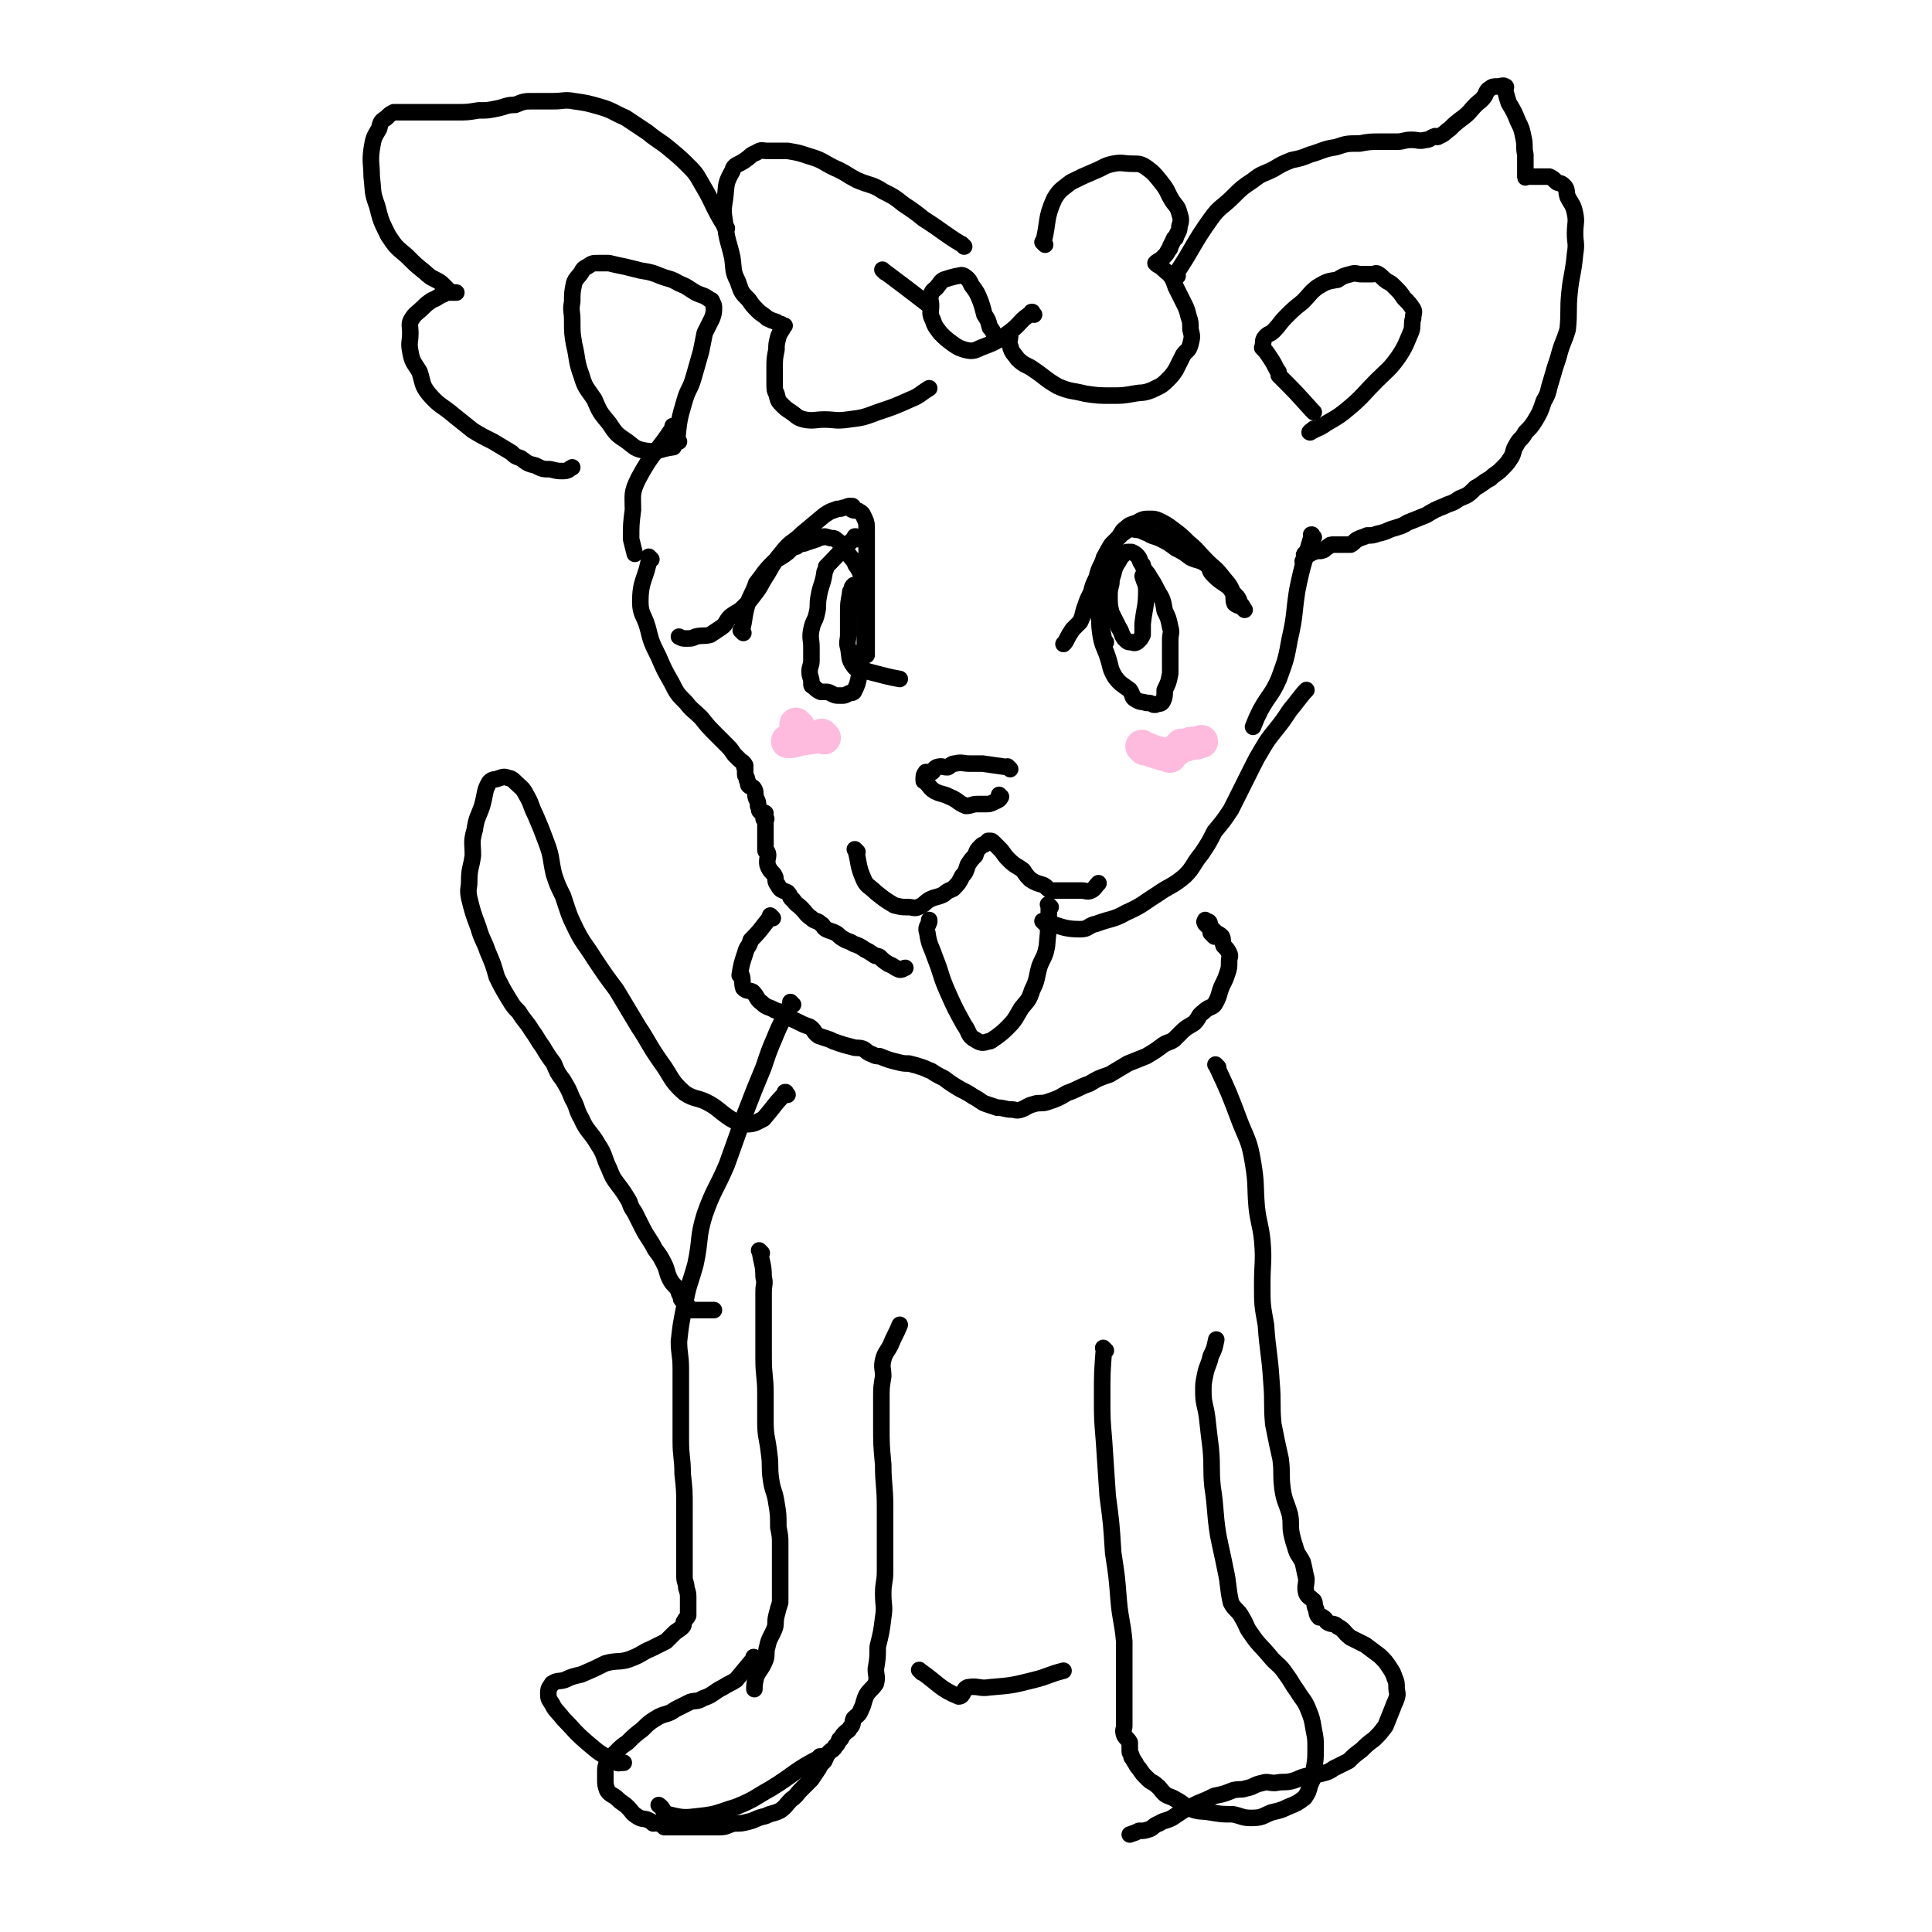
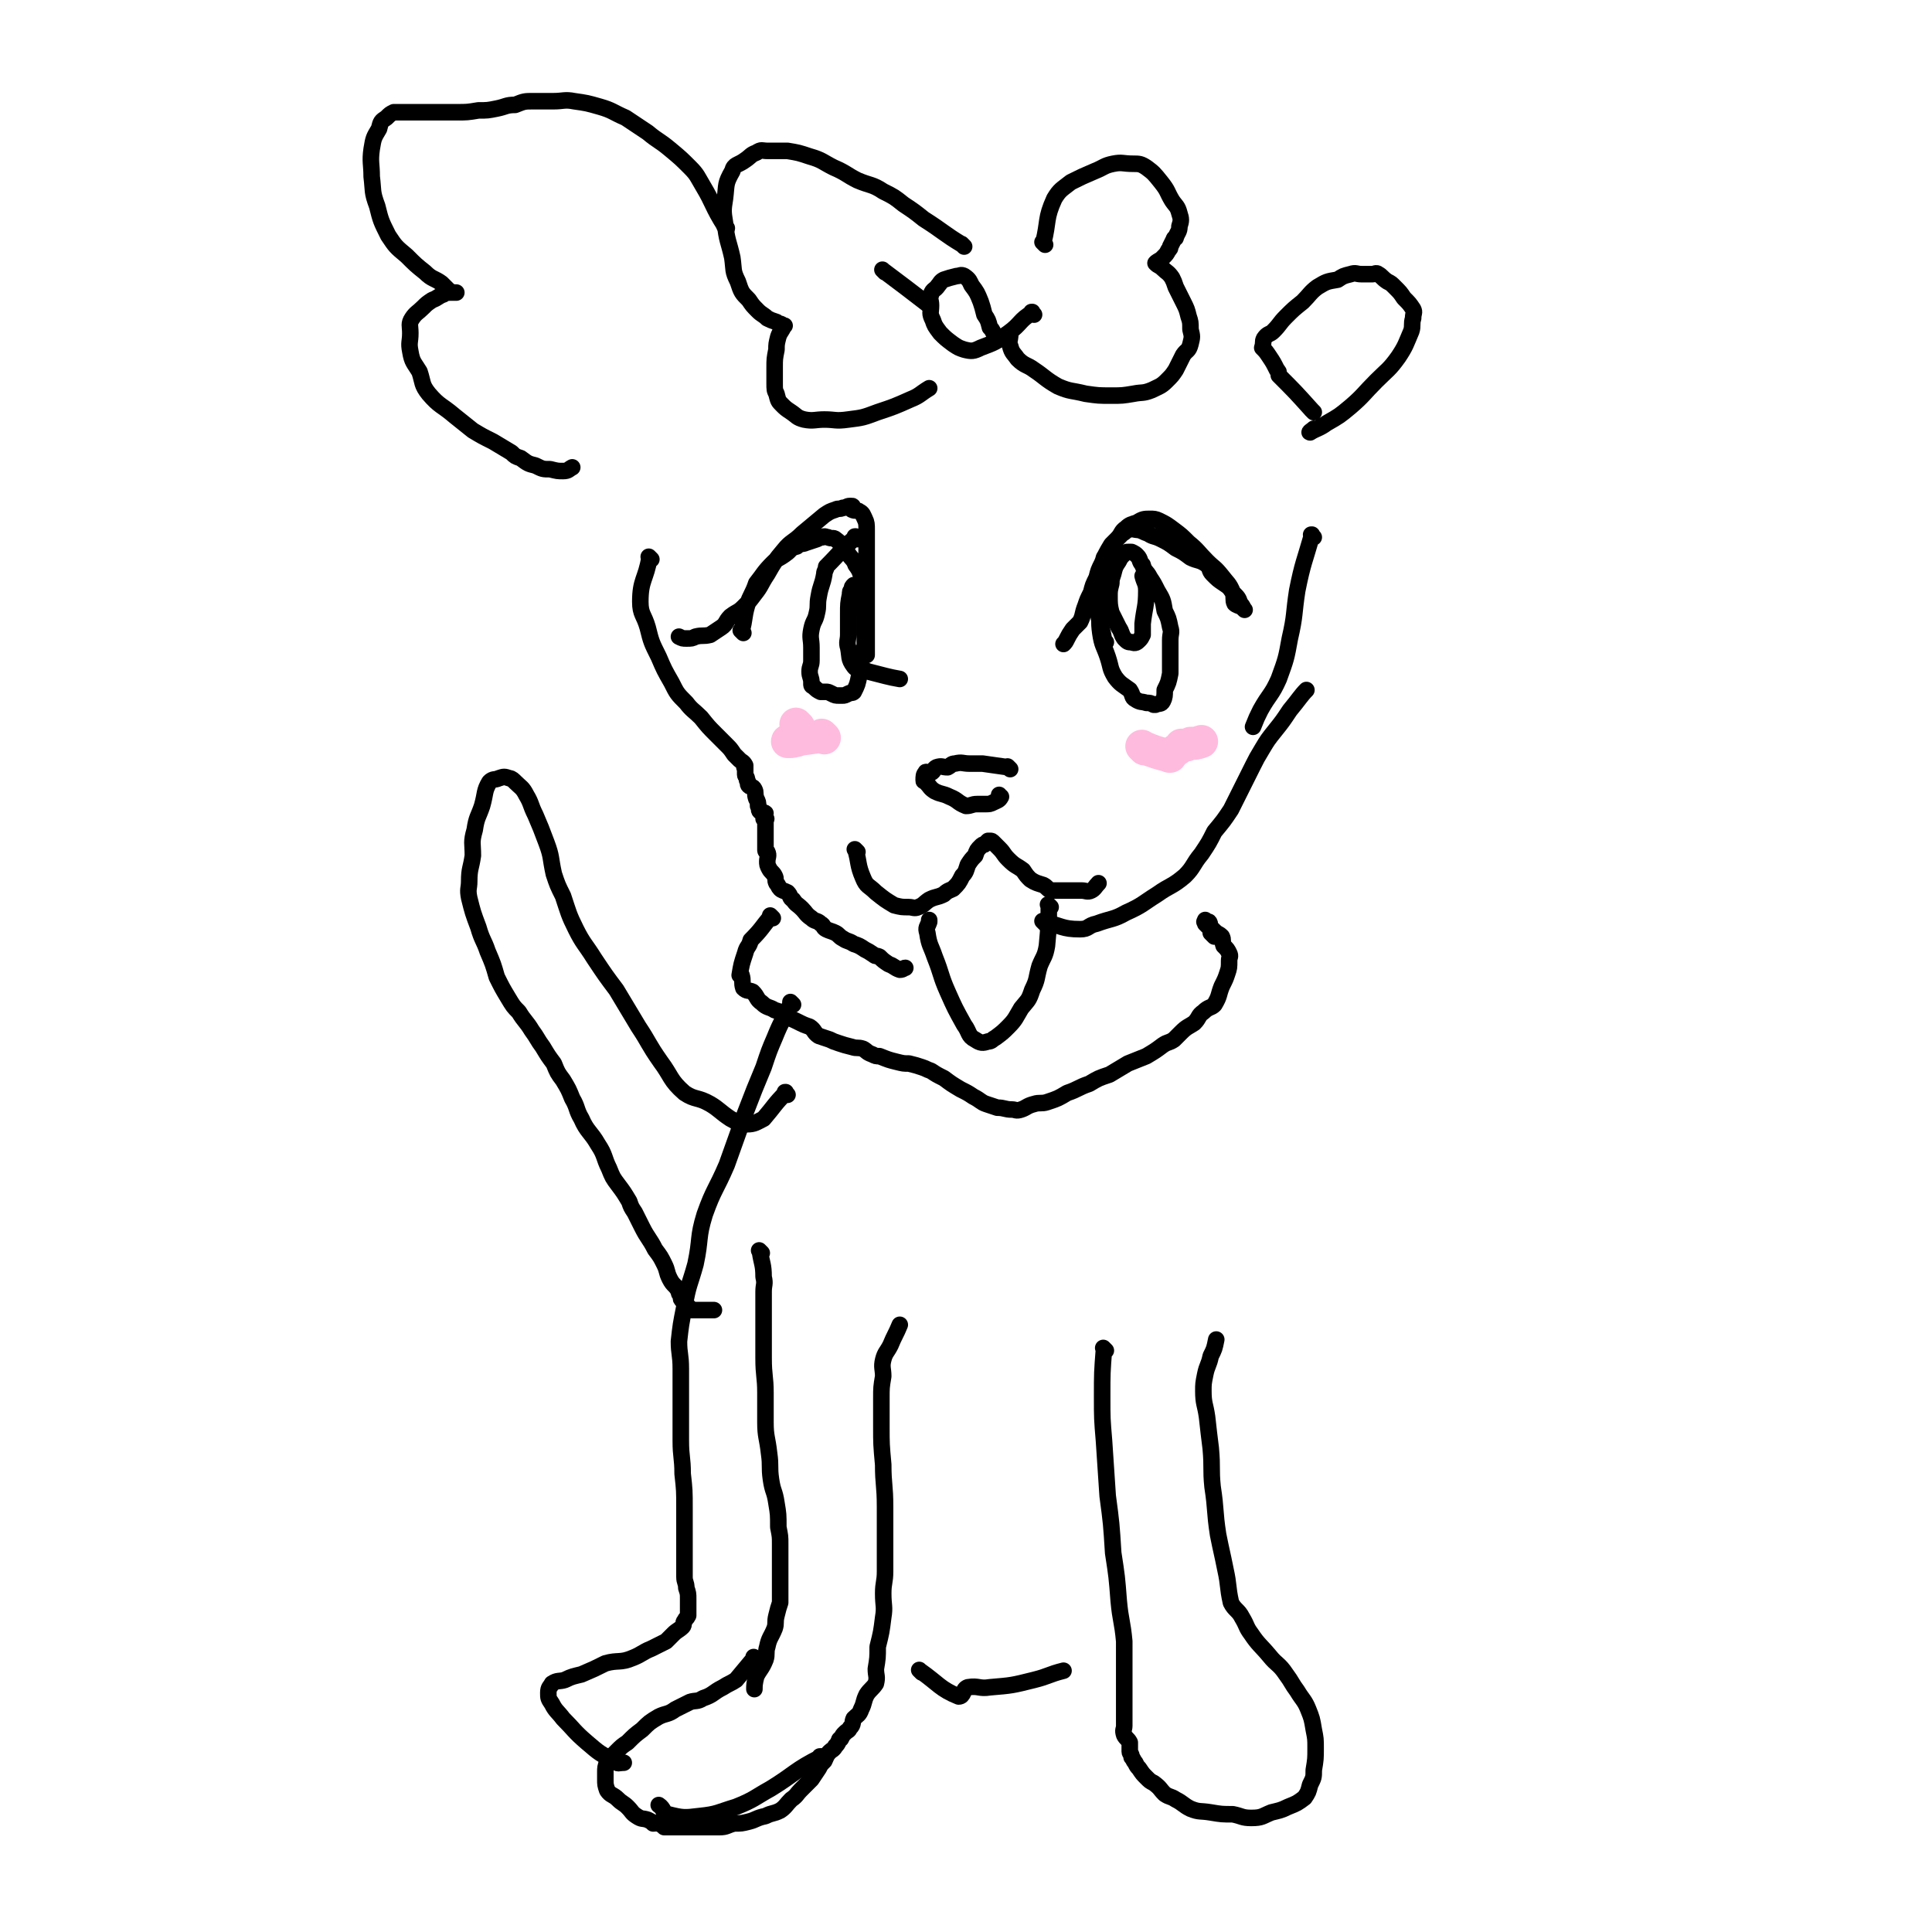
<svg xmlns="http://www.w3.org/2000/svg" viewBox="0 0 1050 1050" version="1.1">
  <g fill="none" stroke="#000000" stroke-width="9" stroke-linecap="round" stroke-linejoin="round">
    <path d="M404,344c-1,-1 -1,-1 -1,-1 -1,-1 0,0 0,0 0,0 0,0 0,0 0,0 0,0 0,0 -1,-1 0,0 0,0 0,0 0,0 0,0 0,0 0,0 0,0 -1,-1 0,0 0,0 0,0 0,0 0,0 2,-7 1,-7 3,-14 2,-6 3,-6 5,-12 0,0 0,0 0,0 4,-5 4,-6 9,-11 3,-3 3,-2 7,-5 3,-2 2,-3 6,-4 2,-2 3,-1 5,-2 3,-1 3,-1 6,-2 2,-1 2,-1 3,-1 1,-1 2,0 3,0 2,1 3,0 4,1 4,3 4,4 7,8 2,3 3,3 4,6 3,4 2,4 4,8 1,4 1,4 1,8 1,3 1,3 1,7 0,4 0,4 0,9 0,3 0,3 0,6 0,3 0,3 0,6 0,1 0,1 0,2 0,2 0,2 0,3 0,0 0,0 0,0 0,1 0,1 0,0 -1,-3 0,-3 0,-6 0,-5 0,-5 0,-11 0,-8 0,-8 0,-16 0,-9 0,-9 0,-17 0,-6 0,-6 0,-12 0,-3 0,-3 0,-6 0,-3 0,-4 -1,-6 -1,-2 -1,-3 -3,-4 -1,-1 -2,0 -4,-1 0,-1 1,-2 0,-2 0,0 0,0 -1,0 -2,0 -2,1 -4,1 -2,1 -2,0 -4,1 -3,1 -3,1 -6,3 -6,5 -6,5 -12,10 -5,5 -6,4 -10,9 -5,6 -5,6 -9,13 -4,6 -3,6 -7,11 -3,4 -3,4 -6,7 -3,3 -3,2 -7,5 -3,3 -2,4 -5,6 -3,2 -3,2 -6,4 -4,1 -4,0 -8,1 -2,1 -2,1 -5,1 -2,0 -2,0 -4,-1 0,0 0,0 0,0 " />
    <path d="M466,293c-1,-1 -1,-1 -1,-1 -1,-1 0,0 0,0 0,0 0,0 0,0 0,0 0,0 0,0 -1,-1 0,0 0,0 0,0 0,0 0,0 0,0 0,0 0,0 -1,-1 0,0 0,0 0,0 0,0 0,0 0,0 0,0 0,0 -1,-1 0,0 0,0 0,0 0,0 0,0 0,0 0,-1 0,0 -8,7 -8,8 -16,16 0,0 0,0 0,0 0,2 -1,2 -1,4 -1,6 -2,6 -3,12 -1,5 0,5 -1,9 -1,5 -2,4 -3,9 -1,5 0,5 0,10 0,4 0,4 0,7 0,3 -1,3 -1,6 0,3 1,3 1,6 0,0 0,0 0,1 0,1 1,1 1,1 2,2 2,2 4,3 1,0 1,0 3,0 1,0 1,0 3,1 2,1 2,1 4,1 1,0 1,0 2,0 1,0 1,0 3,-1 2,-1 2,0 3,-1 2,-4 2,-4 3,-9 1,-5 0,-5 1,-10 1,-3 1,-3 2,-6 0,-5 0,-5 0,-9 0,-3 0,-3 0,-6 0,-3 0,-3 0,-6 0,-2 -1,-2 -2,-4 0,-2 0,-3 0,-4 0,-1 0,-1 -1,-2 -1,-1 -1,-1 -2,-2 -1,0 -1,0 -1,0 -1,1 -1,1 -1,2 -1,2 -1,1 -1,3 -1,5 -1,5 -1,11 0,6 0,6 0,11 0,3 -1,4 0,7 1,5 0,6 3,10 2,3 4,1 8,3 8,2 11,3 17,4 " />
    <path d="M601,349c-1,-1 -1,-1 -1,-1 -1,-1 0,0 0,0 0,0 0,0 0,0 0,0 0,0 0,0 -1,-1 0,0 0,0 0,0 0,0 0,0 0,0 0,0 0,0 -1,-1 0,0 0,0 0,0 0,0 0,0 -1,-7 -2,-7 -3,-14 -1,-8 -1,-8 0,-16 0,-4 1,-4 2,-7 1,-4 0,-5 1,-8 3,-5 4,-5 7,-10 3,-3 2,-4 5,-6 2,-2 3,-2 6,-3 3,-2 4,-2 7,-2 2,0 3,0 5,1 4,2 4,2 8,5 4,3 4,3 8,7 5,4 5,5 10,10 4,4 4,3 8,8 3,4 4,4 6,9 1,3 0,4 1,6 1,1 2,1 4,2 1,1 1,1 1,1 0,0 0,0 0,0 1,1 0,0 0,0 -1,-2 -1,-2 -2,-3 -1,-3 -1,-3 -4,-6 -2,-3 -2,-3 -5,-5 -3,-2 -3,-2 -6,-5 -2,-2 -1,-3 -3,-5 -4,-3 -5,-2 -9,-4 -4,-3 -4,-3 -8,-5 -4,-3 -4,-3 -8,-5 -4,-2 -4,-1 -7,-3 -3,-1 -2,-1 -5,-2 -3,0 -3,-1 -6,0 -1,0 -1,1 -3,2 -1,0 -1,1 -1,1 -3,3 -3,3 -5,5 -3,5 -3,5 -5,10 -2,4 -2,4 -3,8 -2,4 -2,4 -3,8 -2,4 -2,4 -3,7 -2,5 -1,5 -3,9 -2,2 -2,2 -4,4 -2,3 -2,3 -3,5 -1,2 -1,2 -2,3 " />
    <path d="M601,313c-1,-1 -1,-1 -1,-1 -1,-1 0,0 0,0 0,0 0,0 0,0 0,0 0,0 0,0 -1,-1 0,0 0,0 -1,9 -1,9 -3,18 0,0 0,0 0,0 1,7 0,7 1,14 1,7 2,7 4,13 2,6 1,6 4,11 3,4 4,4 8,7 2,3 1,4 3,5 3,2 3,1 6,2 2,0 2,0 4,1 1,0 1,0 1,0 2,-1 3,0 4,-2 1,-2 1,-3 1,-6 2,-4 2,-4 3,-9 0,-5 0,-5 0,-9 0,-5 0,-5 0,-9 0,-4 1,-4 0,-7 -1,-5 -1,-5 -3,-9 -1,-6 -1,-6 -4,-11 -2,-4 -2,-4 -4,-7 -2,-4 -3,-3 -4,-7 -2,-2 -1,-3 -3,-5 -1,-1 -1,-1 -3,-2 -1,0 -1,0 -2,0 -1,0 -1,0 -2,1 -2,2 -2,2 -3,4 -2,3 -2,3 -3,7 -1,3 -1,3 -1,5 -1,4 -1,4 -1,7 0,4 0,5 1,9 2,4 2,4 4,8 2,3 1,3 3,6 2,2 2,2 4,2 2,1 3,0 4,-1 1,-1 1,-1 2,-3 0,-3 0,-3 0,-6 1,-9 2,-9 2,-18 0,-4 -1,-4 -2,-8 " />
    <path d="M549,418c-1,-1 -1,-1 -1,-1 -1,-1 0,0 0,0 0,0 0,0 0,0 0,0 0,0 0,0 -1,-1 0,0 0,0 0,0 0,0 0,0 -7,-1 -7,-1 -14,-2 -3,0 -3,0 -7,0 -4,0 -4,-1 -8,0 -2,0 -2,1 -4,2 -3,0 -3,-1 -6,0 -2,1 -1,2 -3,3 -2,0 -3,-1 -3,0 -1,1 -1,2 -1,4 0,1 0,0 1,1 3,3 2,3 5,5 4,2 4,1 8,3 5,2 4,3 9,5 3,0 3,-1 6,-1 2,0 2,0 4,0 3,0 3,0 5,-1 2,-1 3,-1 4,-3 0,0 -1,0 -1,0 0,0 0,-1 0,-1 " />
    <path d="M466,463c-1,-1 -1,-1 -1,-1 -1,-1 0,0 0,0 0,0 0,0 0,0 0,0 0,0 0,0 -1,-1 0,0 0,0 0,0 0,0 0,0 0,0 0,0 0,0 -1,-1 0,0 0,0 2,7 1,8 4,15 2,5 3,4 7,8 5,4 5,4 10,7 0,0 0,0 0,0 4,1 4,1 8,1 2,0 3,1 5,0 3,-1 3,-2 6,-4 4,-2 4,-1 8,-3 2,-2 3,-2 5,-3 3,-3 3,-3 5,-7 2,-2 2,-3 3,-6 2,-3 2,-3 4,-5 1,-3 1,-3 3,-5 1,-1 1,-1 2,-1 1,-1 1,-1 2,-2 1,0 1,0 1,0 1,0 1,0 2,1 1,1 1,1 3,3 3,3 2,3 5,6 4,4 4,3 8,6 2,3 2,3 4,5 3,2 4,2 7,3 2,1 2,2 4,3 3,0 4,0 7,0 2,0 2,0 5,0 3,0 3,0 5,0 2,0 3,1 5,0 2,-1 2,-2 4,-4 " />
    <path d="M571,493c-1,-1 -1,-1 -1,-1 -1,-1 0,0 0,0 0,0 0,0 0,0 0,0 0,0 0,0 -1,-1 0,0 0,0 0,11 0,11 -1,22 -1,6 -2,6 -4,11 -2,7 -1,7 -4,13 -2,6 -2,5 -6,10 -3,5 -3,6 -7,10 -3,3 -3,3 -7,6 -2,1 -2,2 -4,2 -3,1 -4,1 -7,-1 -4,-2 -3,-4 -6,-8 -5,-9 -5,-9 -9,-18 -4,-9 -3,-9 -7,-19 -2,-6 -3,-6 -4,-13 -1,-3 0,-3 1,-6 0,-1 0,-1 0,-1 " />
    <path d="M354,304c-1,-1 -1,-1 -1,-1 -1,-1 0,0 0,0 0,0 0,0 0,0 0,0 0,0 0,0 -1,-1 0,0 0,0 -2,12 -5,12 -5,24 0,7 2,7 4,14 2,8 2,8 6,16 3,7 3,7 7,14 3,6 3,6 8,11 3,4 4,4 8,8 4,5 4,5 8,9 3,3 3,3 6,6 2,2 2,2 4,5 1,1 1,1 3,3 1,1 2,1 3,3 0,0 0,0 0,1 0,0 0,0 0,0 0,1 0,0 0,0 -1,0 0,0 0,0 0,1 0,1 0,2 0,1 0,1 0,1 0,1 0,1 0,1 0,1 1,1 1,3 1,1 0,2 1,3 1,1 2,0 3,2 1,2 0,2 1,5 1,2 1,2 1,4 1,1 0,2 1,3 1,1 2,0 3,1 0,1 -1,2 -1,3 0,0 1,0 1,0 1,0 0,0 0,1 0,1 0,1 0,1 0,0 0,0 0,0 0,2 0,2 0,3 0,1 0,1 0,2 0,1 0,1 0,3 0,2 0,2 0,5 0,1 0,1 0,2 0,1 1,1 1,1 1,2 0,3 0,5 0,2 0,2 1,4 1,2 2,2 3,4 1,2 0,2 1,4 1,1 1,2 2,3 1,1 2,1 4,2 2,2 1,3 3,4 2,3 2,2 5,5 2,2 2,3 5,5 2,2 3,1 5,3 2,1 1,2 3,3 2,1 3,1 5,2 2,1 2,2 4,3 3,2 3,1 6,3 3,1 3,1 6,3 2,1 2,1 5,3 1,1 1,0 3,1 2,2 2,2 5,4 3,1 3,2 6,3 2,0 2,-1 3,-1 " />
    <path d="M568,502c-1,-1 -1,-1 -1,-1 -1,-1 0,0 0,0 0,0 0,0 0,0 0,0 0,0 0,0 -1,-1 0,0 0,0 0,0 0,0 0,0 10,2 10,4 20,4 5,0 4,-2 9,-3 8,-3 9,-2 16,-6 9,-4 9,-5 17,-10 7,-5 8,-4 15,-10 5,-5 4,-6 9,-12 4,-6 4,-6 7,-12 5,-6 5,-6 9,-12 3,-6 3,-6 6,-12 3,-6 3,-6 6,-12 2,-4 2,-4 5,-9 3,-5 3,-5 7,-10 4,-5 4,-5 8,-11 5,-6 6,-8 9,-11 " />
    <path d="M562,171c-1,-1 -1,-1 -1,-1 -1,-1 0,0 0,0 0,0 0,0 0,0 0,0 0,-1 0,0 -7,4 -6,6 -13,11 -7,5 -7,5 -15,8 -4,2 -5,2 -9,1 -3,-1 -3,-1 -6,-3 -4,-3 -4,-3 -7,-6 -3,-4 -3,-4 -4,-7 -2,-4 -1,-4 -1,-8 0,-3 -1,-3 0,-6 1,-3 2,-2 4,-5 1,-1 1,-2 3,-3 3,-1 3,-1 7,-2 2,0 2,-1 4,0 3,2 3,3 4,5 3,4 3,4 5,9 1,3 1,3 2,7 2,3 2,3 3,7 1,1 1,1 2,3 " />
    <path d="M481,148c-1,-1 -1,-1 -1,-1 -1,-1 0,0 0,0 0,0 0,0 0,0 0,0 0,0 0,0 -1,-1 0,0 0,0 0,0 0,0 0,0 0,0 0,0 0,0 -1,-1 0,0 0,0 0,0 0,0 0,0 0,0 0,0 0,0 -1,-1 0,0 0,0 12,9 12,9 25,19 0,0 0,0 0,0 " />
    <path d="M524,134c-1,-1 -1,-1 -1,-1 -1,-1 0,0 0,0 0,0 0,0 0,0 0,0 0,0 0,0 -1,-1 0,0 0,0 -10,-6 -10,-7 -21,-14 -5,-4 -5,-4 -11,-8 -5,-4 -5,-4 -11,-7 -6,-4 -7,-3 -14,-6 -6,-3 -6,-4 -13,-7 -6,-3 -6,-4 -13,-6 -6,-2 -6,-2 -12,-3 -5,0 -5,0 -11,0 -3,0 -3,-1 -6,1 -3,1 -3,2 -6,4 -4,3 -6,2 -7,6 -4,7 -3,7 -4,15 -1,6 -1,7 0,13 1,10 2,10 4,19 1,7 0,7 3,13 2,6 2,6 6,10 2,3 2,3 5,6 2,2 3,2 5,4 2,1 2,1 5,2 1,1 1,1 2,1 1,0 1,1 2,1 0,0 0,0 0,0 1,0 0,0 0,0 0,0 0,0 0,0 -1,3 -2,3 -3,6 -1,4 -1,4 -1,7 -1,5 -1,5 -1,10 0,4 0,4 0,8 0,4 0,4 1,6 1,4 1,4 3,6 2,2 2,2 5,4 3,2 3,3 7,4 5,1 6,0 11,0 6,0 6,1 13,0 8,-1 8,-1 16,-4 9,-3 9,-3 18,-7 5,-2 5,-3 10,-6 " />
    <path d="M568,133c-1,-1 -1,-1 -1,-1 -1,-1 0,0 0,0 0,0 0,0 0,0 0,0 0,0 0,0 -1,-1 0,0 0,0 0,0 0,0 0,0 3,-12 1,-13 6,-24 3,-5 4,-5 9,-9 6,-3 6,-3 13,-6 5,-2 5,-3 10,-4 5,-1 5,0 11,0 3,0 4,0 7,2 4,3 4,3 8,8 4,5 3,5 6,10 2,3 3,3 4,7 1,3 1,4 0,7 0,3 -1,3 -2,6 0,1 -1,0 -1,1 -1,2 -1,2 -2,4 0,1 0,1 -1,2 -1,2 -1,2 -3,4 0,0 0,0 -1,1 -1,1 -1,0 -1,1 -1,0 -1,0 -2,1 0,0 0,0 0,0 2,2 2,1 4,3 2,2 3,2 5,5 1,2 1,2 2,5 2,4 2,4 4,8 2,4 2,4 3,8 1,3 1,3 1,7 1,4 1,4 0,8 -1,4 -2,3 -4,6 -2,4 -2,4 -4,8 -2,3 -2,3 -5,6 -3,3 -4,3 -8,5 -5,2 -5,1 -10,2 -6,1 -6,1 -12,1 -7,0 -7,0 -14,-1 -8,-2 -8,-1 -15,-4 -7,-4 -7,-5 -13,-9 -4,-3 -5,-2 -9,-6 -2,-3 -3,-3 -4,-7 -1,-2 0,-4 0,-5 " />
-     <path d="M640,150c-1,-1 -1,-1 -1,-1 -1,-1 0,0 0,0 0,0 0,0 0,0 0,0 0,0 0,0 -1,-1 0,0 0,0 0,0 0,0 0,0 0,0 0,0 0,0 -1,-1 0,0 0,0 0,0 0,0 0,0 0,0 0,0 0,0 -1,-1 0,0 0,0 10,-15 9,-16 19,-30 5,-7 6,-6 12,-12 5,-5 5,-5 11,-9 5,-4 5,-3 11,-6 5,-3 5,-3 10,-5 5,-1 5,-1 10,-3 7,-2 7,-3 14,-4 6,-2 6,-2 13,-2 5,-1 6,-1 11,-1 5,0 5,0 9,0 4,0 4,-1 8,-1 4,0 4,1 8,0 2,0 2,-1 5,-2 1,0 1,1 2,0 3,-1 3,-2 6,-4 3,-3 3,-3 7,-6 4,-3 4,-4 7,-7 2,-2 3,-2 5,-5 1,-2 1,-3 3,-4 1,-1 2,-1 4,-1 2,0 3,-1 4,0 1,0 0,1 0,2 1,4 1,4 2,7 3,5 3,5 5,10 2,4 2,4 3,9 1,4 0,5 1,9 0,4 0,4 0,7 0,2 0,2 0,4 0,0 0,0 0,0 0,1 0,1 0,1 0,1 0,0 1,0 1,0 1,0 1,0 2,0 2,0 4,0 2,0 2,0 4,0 1,0 1,0 3,0 2,1 2,1 4,3 2,1 2,0 4,2 2,2 1,3 2,6 2,4 3,4 4,9 1,5 0,5 0,11 0,5 1,5 0,11 -1,11 -2,11 -3,21 -1,10 0,10 -1,20 -2,7 -3,7 -5,15 -2,6 -2,6 -4,13 -2,6 -1,6 -4,11 -2,6 -2,6 -5,11 -2,3 -2,3 -5,6 -2,4 -3,3 -5,7 -2,3 -1,4 -3,7 -2,3 -2,3 -5,6 -3,3 -3,2 -6,5 -4,2 -4,3 -8,5 -4,4 -4,4 -9,6 -4,3 -4,2 -8,4 -5,2 -5,2 -10,5 -5,2 -5,2 -10,4 -3,2 -4,2 -7,3 -4,1 -4,2 -9,3 -3,1 -3,1 -6,1 -2,1 -3,1 -5,2 -2,1 -2,2 -4,3 -1,0 -2,0 -3,0 -3,0 -3,0 -6,0 -2,0 -2,0 -3,1 -2,1 -2,2 -3,2 -2,1 -2,0 -4,0 0,0 0,1 -1,1 -1,0 -1,0 -2,1 0,0 0,0 0,0 -1,0 -2,-1 -3,0 -1,1 1,2 0,3 0,1 -1,1 -1,1 " />
    <path d="M714,224c-1,-1 -1,-1 -1,-1 -1,-1 0,0 0,0 0,0 0,0 0,0 0,0 0,0 0,0 -1,-1 0,0 0,0 0,0 0,0 0,0 0,0 0,0 0,0 -1,-1 0,0 0,0 0,0 0,0 0,0 0,0 0,0 0,0 -9,-10 -9,-10 -18,-19 0,0 0,0 0,0 0,-2 0,-2 -1,-3 -2,-4 -2,-4 -4,-7 -2,-3 -2,-3 -4,-5 0,0 0,0 0,0 1,-3 0,-3 1,-5 2,-3 3,-2 5,-4 4,-4 3,-4 7,-8 4,-4 4,-4 9,-8 4,-4 4,-5 8,-8 5,-3 5,-3 11,-4 3,-2 3,-2 7,-3 3,-1 3,0 6,0 3,0 3,0 6,0 1,0 2,-1 3,0 2,1 2,2 5,4 2,1 2,1 4,3 3,3 3,3 5,6 3,3 3,3 5,6 1,2 0,2 0,5 -1,3 0,4 -1,7 -3,7 -3,8 -7,14 -5,7 -6,7 -12,13 -7,7 -7,8 -14,14 -6,5 -6,5 -13,9 -4,3 -6,3 -9,5 -1,0 1,-1 2,-2 " />
    <path d="M395,124c-1,-1 -1,-1 -1,-1 -1,-1 0,0 0,0 0,0 0,0 0,0 0,0 0,0 0,0 -7,-11 -6,-12 -12,-22 -3,-5 -3,-6 -7,-10 -5,-5 -5,-5 -11,-10 -6,-5 -6,-4 -12,-9 -6,-4 -6,-4 -12,-8 -7,-3 -7,-4 -14,-6 -7,-2 -7,-2 -14,-3 -5,-1 -6,0 -11,0 -6,0 -6,0 -11,0 -5,0 -5,0 -10,2 -5,0 -5,1 -10,2 -5,1 -5,1 -10,1 -6,1 -6,1 -12,1 -5,0 -5,0 -10,0 -5,0 -5,0 -9,0 -4,0 -4,0 -7,0 -3,0 -3,0 -6,0 -1,0 -1,0 -2,0 -2,1 -2,1 -4,3 -3,2 -3,2 -4,6 -3,5 -3,5 -4,11 -1,7 0,8 0,15 1,8 0,8 3,16 2,8 2,8 6,16 4,6 4,6 10,11 5,5 5,5 10,9 4,4 5,3 9,6 2,2 2,2 4,4 2,1 2,1 4,1 0,0 0,0 0,0 0,0 -1,0 -1,0 -1,0 -1,0 -2,0 -2,0 -3,0 -4,1 -3,1 -3,2 -6,3 -3,2 -3,2 -5,4 -3,3 -4,3 -6,6 -2,3 -1,4 -1,8 0,5 -1,5 0,10 1,6 2,6 5,11 2,6 1,7 5,12 6,7 7,6 14,12 5,4 5,4 10,8 5,3 5,3 11,6 5,3 5,3 10,6 2,2 2,2 5,3 4,3 4,3 8,4 4,2 4,2 8,2 4,1 4,1 7,1 3,0 3,-1 5,-2 " />
-     <path d="M369,240c-1,-1 -1,-1 -1,-1 -1,-1 0,0 0,0 0,0 0,0 0,0 0,0 -1,0 0,0 1,-10 1,-11 4,-21 2,-7 3,-6 5,-13 2,-7 2,-7 4,-14 1,-5 1,-5 2,-10 2,-4 2,-4 4,-8 1,-3 1,-3 1,-6 0,-1 0,-1 -1,-3 0,0 0,-1 -1,-1 -4,-3 -4,-2 -8,-4 -5,-3 -4,-3 -9,-5 -5,-3 -5,-2 -10,-4 -5,-2 -5,-2 -11,-3 -4,-1 -4,-1 -8,-2 -5,-1 -5,-1 -9,-2 -3,0 -3,0 -6,0 -3,0 -3,0 -6,2 -2,1 -2,1 -3,3 -2,3 -3,3 -4,6 -1,5 -1,5 -1,10 -1,5 0,5 0,10 0,7 0,7 1,13 2,8 1,9 4,17 2,7 3,7 7,13 3,7 3,7 8,13 4,6 4,6 10,10 4,3 4,4 10,5 7,1 7,-1 15,-2 " />
    <path d="M420,499c-1,-1 -1,-1 -1,-1 -1,-1 0,0 0,0 0,0 0,0 0,0 0,0 0,0 0,0 -1,-1 0,0 0,0 -5,6 -5,7 -11,13 0,0 0,0 0,0 -1,4 -2,3 -3,7 -2,6 -2,6 -3,12 0,0 1,0 1,0 1,3 0,4 1,7 2,2 3,1 5,2 3,3 2,4 5,6 3,3 4,2 7,4 4,1 4,2 7,4 3,1 3,1 5,2 4,2 4,2 7,3 3,2 2,3 5,5 3,1 3,1 6,2 2,1 2,1 5,2 3,1 3,1 7,2 3,1 3,0 6,1 2,1 2,2 5,3 2,1 2,1 4,1 5,2 5,2 9,3 4,1 4,1 7,1 4,1 4,1 7,2 3,1 2,1 5,2 3,2 3,2 7,4 4,3 4,3 9,6 4,2 4,2 7,4 4,2 4,3 7,4 3,1 3,1 6,2 4,0 4,1 8,1 2,0 2,1 5,0 3,-1 3,-2 7,-3 3,-1 4,0 7,-1 6,-2 6,-2 11,-5 6,-2 6,-3 12,-5 5,-3 5,-3 11,-5 5,-3 5,-3 10,-6 5,-2 5,-2 10,-4 5,-3 5,-3 9,-6 3,-2 3,-1 6,-3 2,-2 2,-2 4,-4 3,-3 4,-3 7,-5 3,-3 2,-4 5,-6 3,-3 4,-2 6,-4 3,-5 2,-5 4,-10 2,-4 2,-4 3,-7 1,-3 1,-3 1,-7 0,-2 1,-2 0,-4 -1,-2 -1,-2 -3,-4 -1,-3 0,-3 -1,-5 -2,-2 -2,-1 -4,-3 -1,-1 -1,-1 -2,-2 -1,-1 0,-2 -1,-3 -1,0 -2,0 -2,0 -1,0 0,0 0,-1 0,0 0,0 0,0 0,1 0,1 0,2 1,1 1,1 2,2 1,1 1,2 1,3 1,1 1,1 2,2 0,0 0,0 0,0 " />
    <path d="M414,681c-1,-1 -1,-1 -1,-1 -1,-1 0,0 0,0 0,0 0,0 0,0 0,0 0,0 0,0 -1,-1 0,0 0,0 1,7 2,7 2,14 1,4 0,4 0,8 0,9 0,9 0,18 0,9 0,9 0,18 0,10 1,10 1,19 0,8 0,8 0,16 0,8 1,8 2,17 1,7 0,7 1,14 1,7 2,6 3,13 1,6 1,6 1,13 1,5 1,5 1,9 0,4 0,4 0,7 0,3 0,3 0,6 0,3 0,3 0,6 0,2 0,2 0,5 0,2 0,2 0,3 0,2 0,2 0,5 -1,3 -1,3 -2,7 -1,4 0,4 -1,7 -2,5 -3,5 -4,10 -1,3 0,4 -1,7 -2,5 -3,5 -5,9 -1,4 -1,5 -1,7 " />
    <path d="M411,902c-1,-1 -1,-1 -1,-1 -1,-1 0,0 0,0 0,0 0,0 0,0 0,0 0,0 0,0 -1,-1 0,0 0,0 0,0 0,0 0,0 -5,6 -5,6 -10,12 0,0 0,0 0,0 -3,2 -4,2 -7,4 -6,3 -5,4 -11,6 -3,2 -4,1 -7,2 -4,2 -4,2 -8,4 -4,3 -5,2 -9,4 -5,3 -5,3 -9,7 -4,3 -4,3 -8,7 -3,2 -3,2 -6,5 -3,3 -3,3 -5,6 -1,2 -1,3 -1,5 0,2 0,2 0,4 0,3 0,3 1,6 2,3 3,2 6,5 2,2 3,2 5,4 3,3 2,3 5,5 3,2 3,1 6,2 2,1 2,1 3,2 2,0 2,-1 3,0 2,1 2,1 3,2 1,0 1,0 2,0 1,0 1,0 3,0 0,0 0,0 0,0 2,0 2,0 3,0 0,0 0,0 0,0 0,0 0,0 0,0 1,0 1,0 3,0 3,0 3,0 6,0 2,0 2,0 5,0 4,0 4,0 8,0 4,0 4,-1 8,-2 4,0 4,0 8,-1 4,-1 4,-2 9,-3 4,-2 4,-1 8,-3 3,-2 3,-3 6,-6 3,-2 3,-3 5,-5 3,-3 3,-3 6,-6 2,-3 2,-3 4,-6 1,-2 1,-2 3,-4 1,-2 1,-3 3,-5 1,-1 2,-1 3,-3 1,-1 1,-1 2,-3 0,-1 1,-1 1,-1 0,0 0,0 0,0 1,-2 1,-2 2,-3 2,-2 2,-1 3,-3 2,-2 1,-3 2,-5 2,-2 3,-2 4,-5 2,-4 1,-4 3,-8 2,-3 3,-3 5,-6 1,-4 0,-4 0,-8 1,-6 1,-6 1,-12 2,-8 2,-8 3,-16 1,-6 0,-6 0,-13 0,-6 1,-6 1,-12 0,-7 0,-7 0,-15 0,-10 0,-10 0,-20 0,-12 -1,-12 -1,-23 -1,-11 -1,-11 -1,-21 0,-7 0,-7 0,-15 0,-6 0,-6 1,-12 0,-4 -1,-5 0,-9 1,-4 2,-4 4,-8 2,-5 3,-6 5,-11 " />
    <path d="M601,734c-1,-1 -1,-1 -1,-1 -1,-1 0,0 0,0 0,0 0,0 0,0 -1,13 -1,13 -1,26 0,12 0,12 1,24 1,15 1,15 2,30 2,15 2,15 3,31 2,13 2,13 3,26 1,11 2,11 3,22 0,9 0,9 0,18 0,6 0,6 0,13 0,6 0,6 0,12 0,1 0,1 0,3 0,2 -1,2 0,5 1,2 2,2 3,4 0,2 0,2 0,5 0,1 1,1 1,3 1,1 1,2 2,3 1,2 1,2 2,3 2,3 2,3 4,5 2,2 2,2 4,3 4,3 3,3 6,6 3,2 3,1 6,3 4,2 4,3 8,5 5,2 5,1 11,2 6,1 6,1 12,1 5,1 5,2 10,2 6,0 6,-1 11,-3 4,-1 5,-1 9,-3 5,-2 5,-2 9,-5 2,-3 2,-3 3,-7 2,-4 2,-4 2,-8 1,-6 1,-6 1,-12 0,-5 0,-5 -1,-10 -1,-6 -1,-6 -3,-11 -2,-5 -3,-5 -6,-10 -3,-4 -3,-5 -6,-9 -4,-6 -5,-5 -9,-10 -5,-6 -6,-6 -10,-12 -3,-4 -2,-4 -5,-9 -2,-4 -4,-4 -6,-8 -2,-9 -1,-9 -3,-18 -2,-10 -2,-9 -4,-19 -2,-13 -1,-13 -3,-26 -1,-10 0,-10 -1,-21 -1,-8 -1,-8 -2,-17 -1,-7 -2,-7 -2,-14 0,-4 0,-4 1,-9 1,-5 2,-5 3,-10 2,-4 2,-4 3,-9 " />
    <path d="M431,546c-1,-1 -1,-1 -1,-1 -1,-1 0,0 0,0 0,0 0,0 0,0 0,0 0,0 0,0 -1,-1 0,0 0,0 -4,9 -5,9 -9,19 -3,7 -3,7 -6,16 -5,12 -5,12 -10,25 -5,14 -5,14 -10,28 -6,14 -7,13 -12,27 -4,13 -2,13 -5,27 -3,11 -4,11 -6,23 -2,10 -2,10 -3,19 0,7 1,7 1,15 0,9 0,9 0,18 0,11 0,11 0,21 0,9 1,9 1,18 1,9 1,9 1,19 0,7 0,7 0,15 0,6 0,6 0,12 0,5 0,5 0,10 0,3 1,3 1,6 1,3 1,3 1,6 0,3 0,3 0,6 0,0 0,0 0,0 0,1 0,2 0,3 -1,2 -1,1 -2,3 -1,1 0,2 -1,3 -2,2 -3,2 -5,4 -2,2 -2,2 -4,4 -4,2 -4,2 -8,4 -5,2 -5,3 -10,5 -7,3 -8,1 -15,3 -6,3 -6,3 -13,6 -4,1 -5,1 -9,3 -3,1 -4,0 -7,2 -1,2 -2,2 -2,5 0,3 0,3 2,6 2,4 3,4 6,8 6,6 6,7 13,13 7,6 7,6 15,10 2,2 2,1 5,1 " />
    <path d="M501,909c-1,-1 -1,-1 -1,-1 -1,-1 0,0 0,0 0,0 0,0 0,0 0,0 0,0 0,0 -1,-1 0,0 0,0 0,0 0,0 0,0 0,0 0,0 0,0 -1,-1 0,0 0,0 10,7 11,10 21,14 3,0 2,-4 5,-5 6,-1 6,1 12,0 12,-1 12,-1 24,-4 8,-2 8,-3 16,-5 " />
-     <path d="M662,580c-1,-1 -1,-1 -1,-1 -1,-1 0,0 0,0 0,0 0,0 0,0 0,0 0,0 0,0 -1,-1 0,0 0,0 7,15 7,15 13,31 4,10 5,10 7,22 2,12 1,12 2,24 1,9 2,9 3,18 1,12 0,12 0,24 0,11 0,11 2,22 1,15 2,15 3,31 1,12 0,12 1,23 2,10 2,10 4,19 1,8 0,8 1,16 1,7 2,7 4,14 1,5 0,6 1,11 1,4 1,4 2,7 1,4 2,4 4,8 1,4 1,5 2,9 0,4 -1,4 0,8 1,2 2,2 4,4 1,2 0,2 1,4 1,2 0,3 2,5 0,0 1,-1 2,0 2,1 1,2 3,3 2,1 3,0 5,2 4,2 3,3 7,6 4,2 4,2 8,4 4,3 4,3 8,6 3,3 3,3 5,6 2,3 2,3 3,6 1,2 1,3 1,5 0,3 1,3 0,6 -1,3 -1,2 -2,5 -2,5 -2,5 -4,10 -3,4 -3,4 -6,7 -4,3 -4,3 -7,6 -4,3 -4,3 -7,6 -4,2 -4,2 -8,4 -3,2 -3,2 -7,3 -4,1 -4,0 -7,1 -5,1 -5,2 -9,3 -4,1 -4,0 -9,1 -4,0 -4,-1 -7,0 -5,1 -4,2 -9,3 -3,1 -3,0 -7,1 -5,2 -5,2 -10,3 -4,2 -4,2 -9,4 -4,2 -4,2 -8,4 -3,2 -3,2 -6,4 -4,2 -4,1 -7,3 -3,1 -3,2 -5,3 -3,1 -3,1 -6,1 -2,1 -2,1 -5,2 0,0 0,0 0,0 " />
    <path d="M447,956c-1,-1 -1,-1 -1,-1 -1,-1 0,0 0,0 0,0 0,0 0,0 0,0 0,-1 0,0 -14,7 -14,9 -27,17 -9,5 -9,6 -19,10 -10,3 -10,4 -20,5 -8,1 -9,1 -17,-1 -3,-1 -2,-3 -5,-5 " />
    <path d="M428,595c-1,-1 -1,-1 -1,-1 -1,-1 0,0 0,0 0,0 0,0 0,0 0,0 0,0 0,0 -1,-1 0,0 0,0 0,0 0,0 0,0 0,0 0,-1 0,0 -6,6 -6,7 -12,14 0,0 0,0 0,0 -4,2 -5,3 -9,3 -5,0 -5,-1 -9,-3 -6,-4 -6,-5 -11,-8 -7,-4 -8,-2 -14,-6 -8,-7 -7,-9 -13,-17 -7,-10 -6,-10 -12,-19 -6,-10 -6,-10 -12,-20 -6,-8 -6,-8 -12,-17 -5,-8 -6,-8 -10,-16 -4,-8 -4,-9 -7,-18 -3,-6 -3,-6 -5,-12 -2,-9 -1,-9 -4,-17 -3,-8 -3,-8 -6,-15 -3,-6 -2,-6 -5,-11 -2,-4 -3,-4 -6,-7 -1,-1 -2,-2 -3,-2 -3,-1 -3,-1 -6,0 -2,1 -3,0 -5,2 -3,5 -2,6 -4,13 -2,6 -3,6 -4,13 -2,7 -1,7 -1,14 -1,7 -2,7 -2,14 0,4 -1,4 0,9 2,8 2,8 5,16 2,7 3,7 5,13 3,7 3,7 5,14 3,6 3,6 6,11 3,5 3,5 6,8 3,5 4,5 7,10 3,4 3,5 6,9 3,5 3,5 6,9 2,5 2,5 5,9 3,5 3,5 5,10 3,5 2,6 5,11 3,7 5,7 9,14 4,6 3,7 6,13 2,5 2,5 5,9 3,4 3,4 6,9 1,3 1,3 3,6 2,4 2,4 4,8 3,6 4,6 7,12 3,4 3,4 5,8 2,4 1,4 3,8 2,4 3,3 5,7 0,1 0,1 1,2 0,2 0,2 1,3 1,1 1,1 1,1 2,2 2,2 3,3 1,1 1,1 1,1 2,0 2,0 4,0 4,0 5,0 8,0 " />
    <path d="M714,292c-1,-1 -1,-1 -1,-1 -1,-1 0,0 0,0 0,0 0,0 0,0 0,0 0,-1 0,0 -4,14 -5,15 -8,30 -2,13 -1,13 -4,26 -2,11 -2,11 -6,22 -4,9 -5,8 -10,17 -2,4 -2,4 -4,9 " />
-     <path d="M367,233c-1,-1 -1,-1 -1,-1 -1,-1 0,0 0,0 0,0 0,0 0,0 0,0 0,0 0,0 -1,-1 0,0 0,0 -9,14 -11,13 -19,28 -4,8 -3,9 -3,17 -1,8 -1,8 -1,16 1,4 1,4 2,8 " />
  </g>
  <g fill="none" stroke="#FFBBDD" stroke-width="18" stroke-linecap="round" stroke-linejoin="round">
    <path d="M622,407c-1,-1 -1,-1 -1,-1 -1,-1 0,0 0,0 0,0 0,0 0,0 0,0 0,0 0,0 -1,-1 0,0 0,0 0,0 0,0 0,0 0,0 0,0 0,0 -1,-1 0,0 0,0 0,0 0,0 0,0 0,0 0,0 0,0 -1,-1 0,0 0,0 0,0 0,0 0,0 0,0 0,0 0,0 -1,-1 0,0 0,0 7,3 8,3 15,5 0,0 0,0 0,0 0,0 -1,0 0,0 2,-3 3,-3 7,-6 0,0 0,0 0,0 0,1 -1,0 -1,0 0,0 1,0 1,0 0,0 0,0 0,0 0,1 -1,0 -1,0 0,0 0,0 1,0 2,0 2,0 4,-1 0,0 0,0 0,0 3,0 3,0 6,-1 " />
    <path d="M448,401c-1,-1 -1,-1 -1,-1 -1,-1 0,0 0,0 0,0 0,0 0,0 0,0 0,0 0,0 -1,-1 0,0 0,0 0,0 0,0 0,0 0,0 0,0 0,0 -1,-1 0,0 0,0 -6,1 -7,1 -14,2 0,0 0,0 0,0 0,1 0,0 0,0 -1,0 0,0 0,0 -2,1 -2,1 -4,1 0,0 0,0 0,0 0,0 0,0 -1,0 0,-1 1,0 1,0 0,0 0,0 0,0 " />
    <path d="M434,395c-1,-1 -1,-1 -1,-1 -1,-1 0,0 0,0 0,0 0,0 0,0 0,0 0,0 0,0 -1,-1 0,0 0,0 0,0 0,0 0,0 " />
  </g>
</svg>